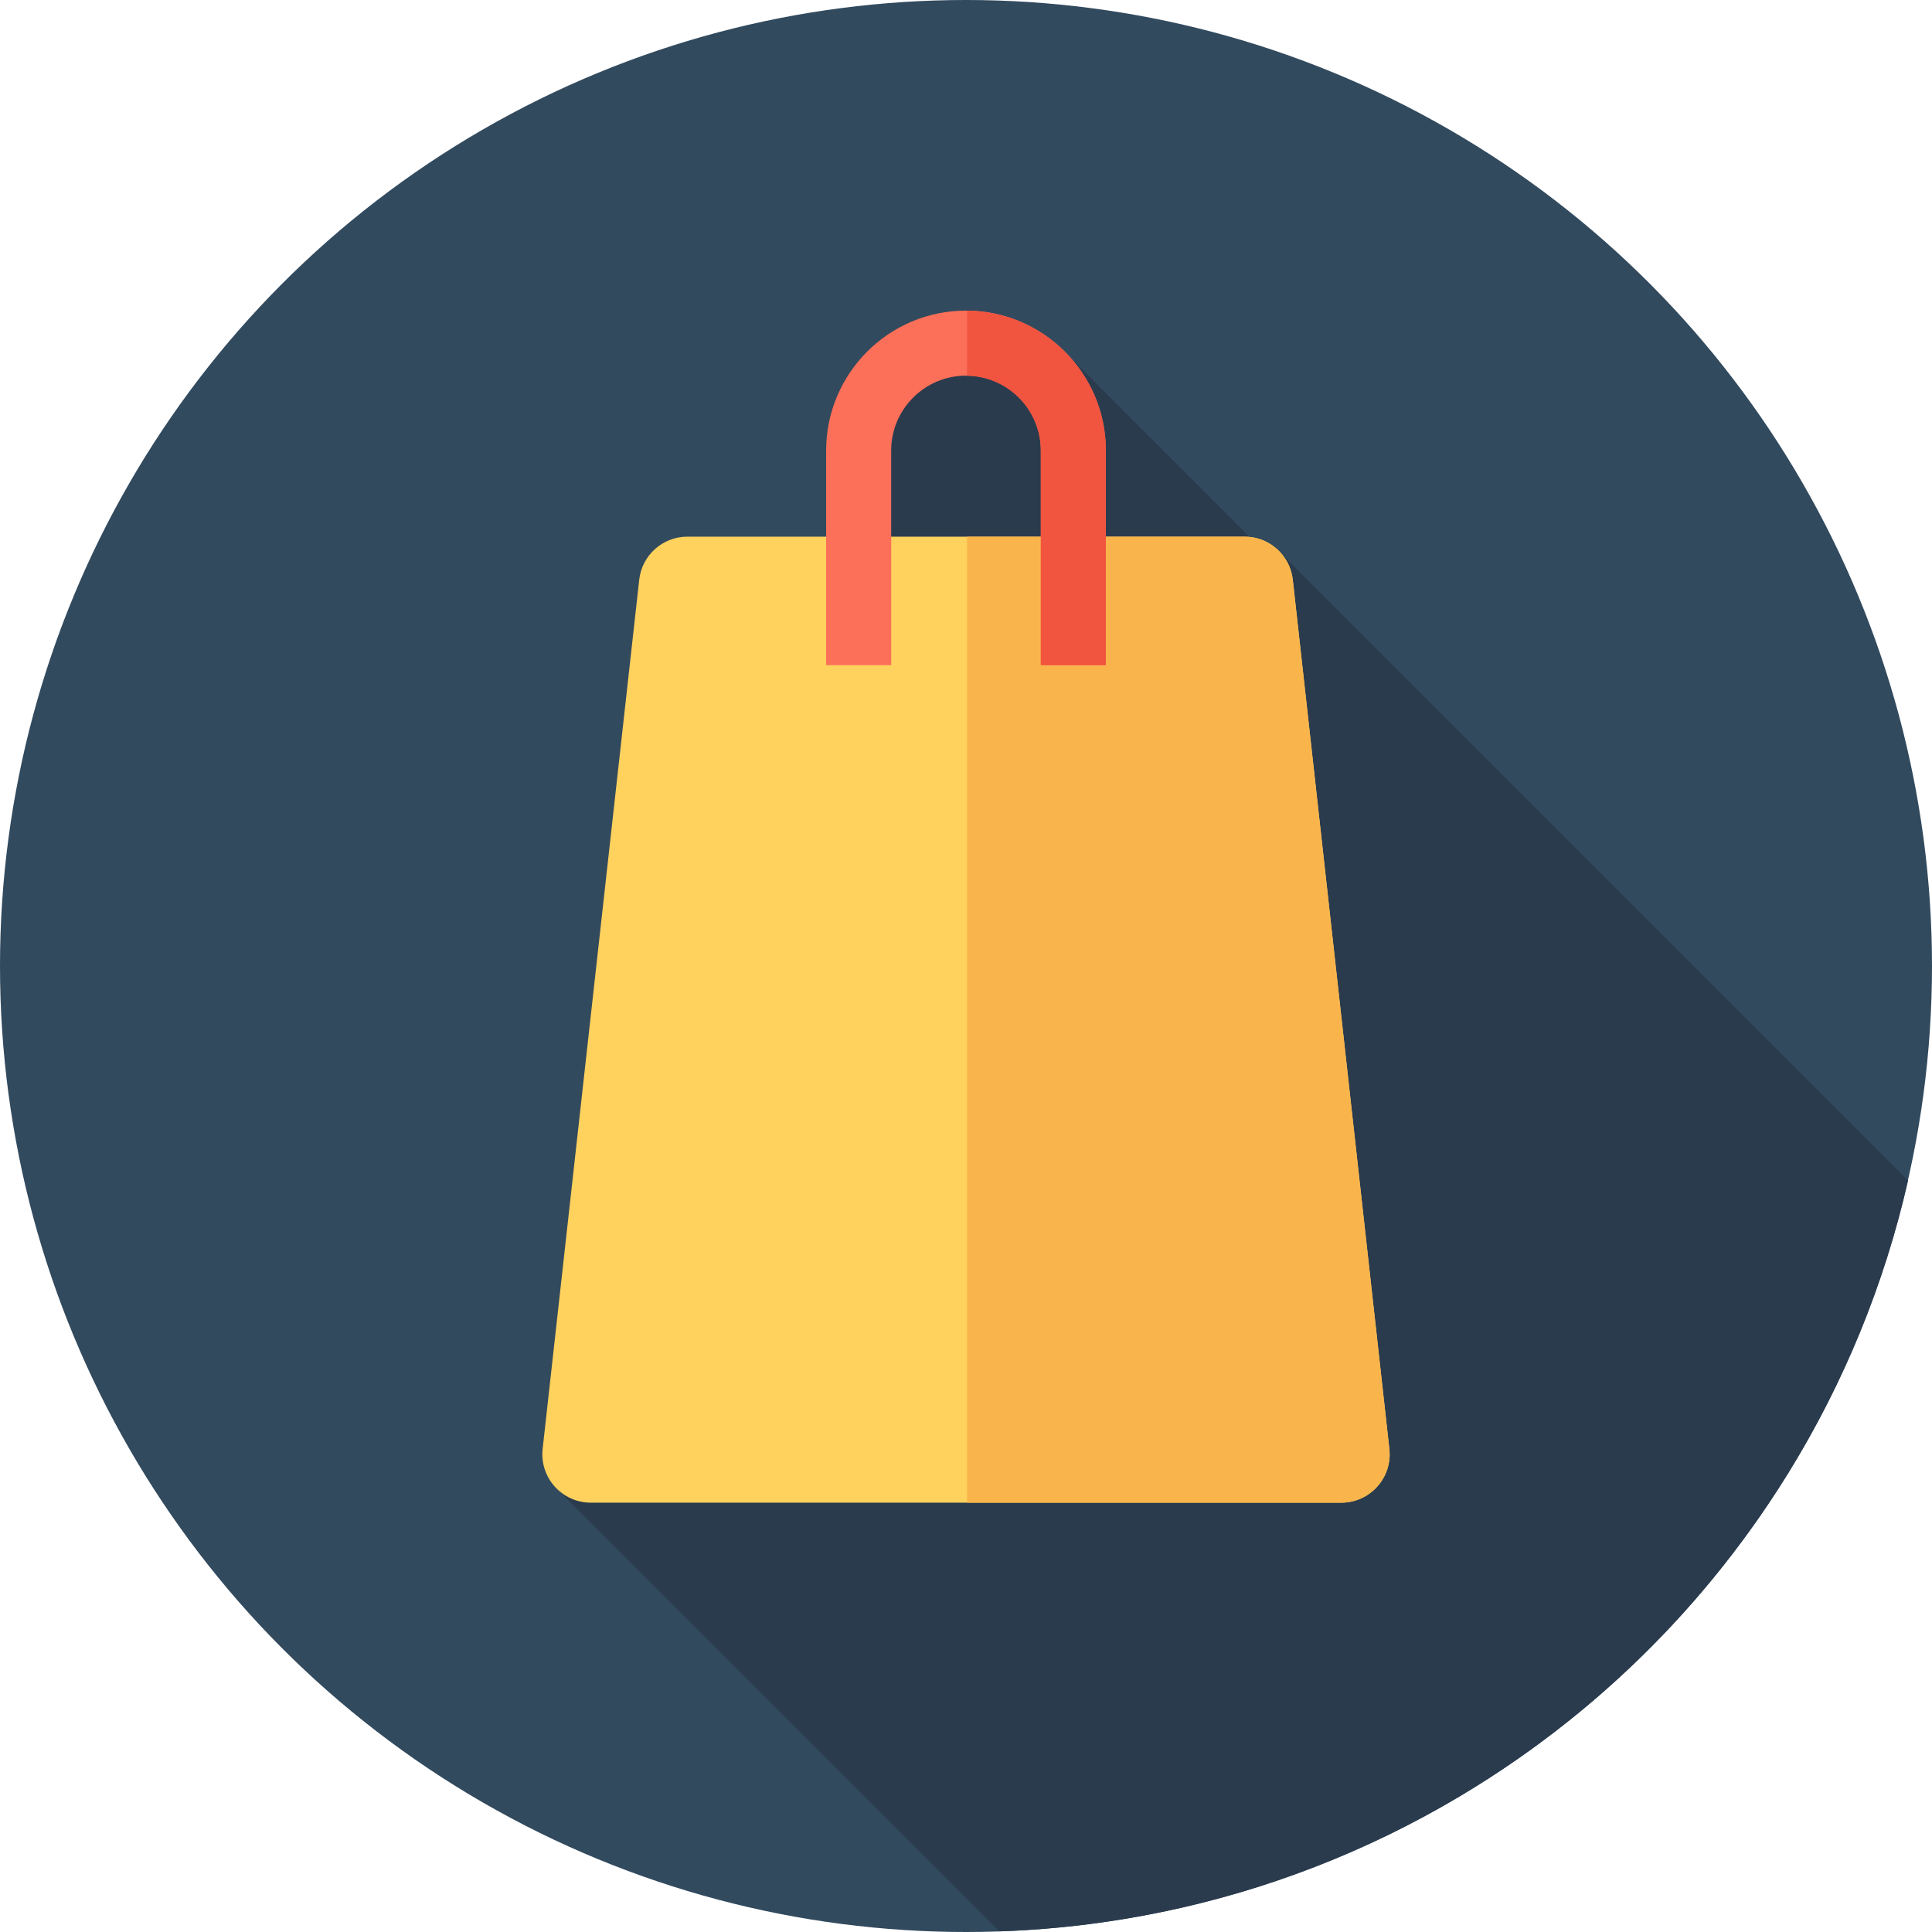
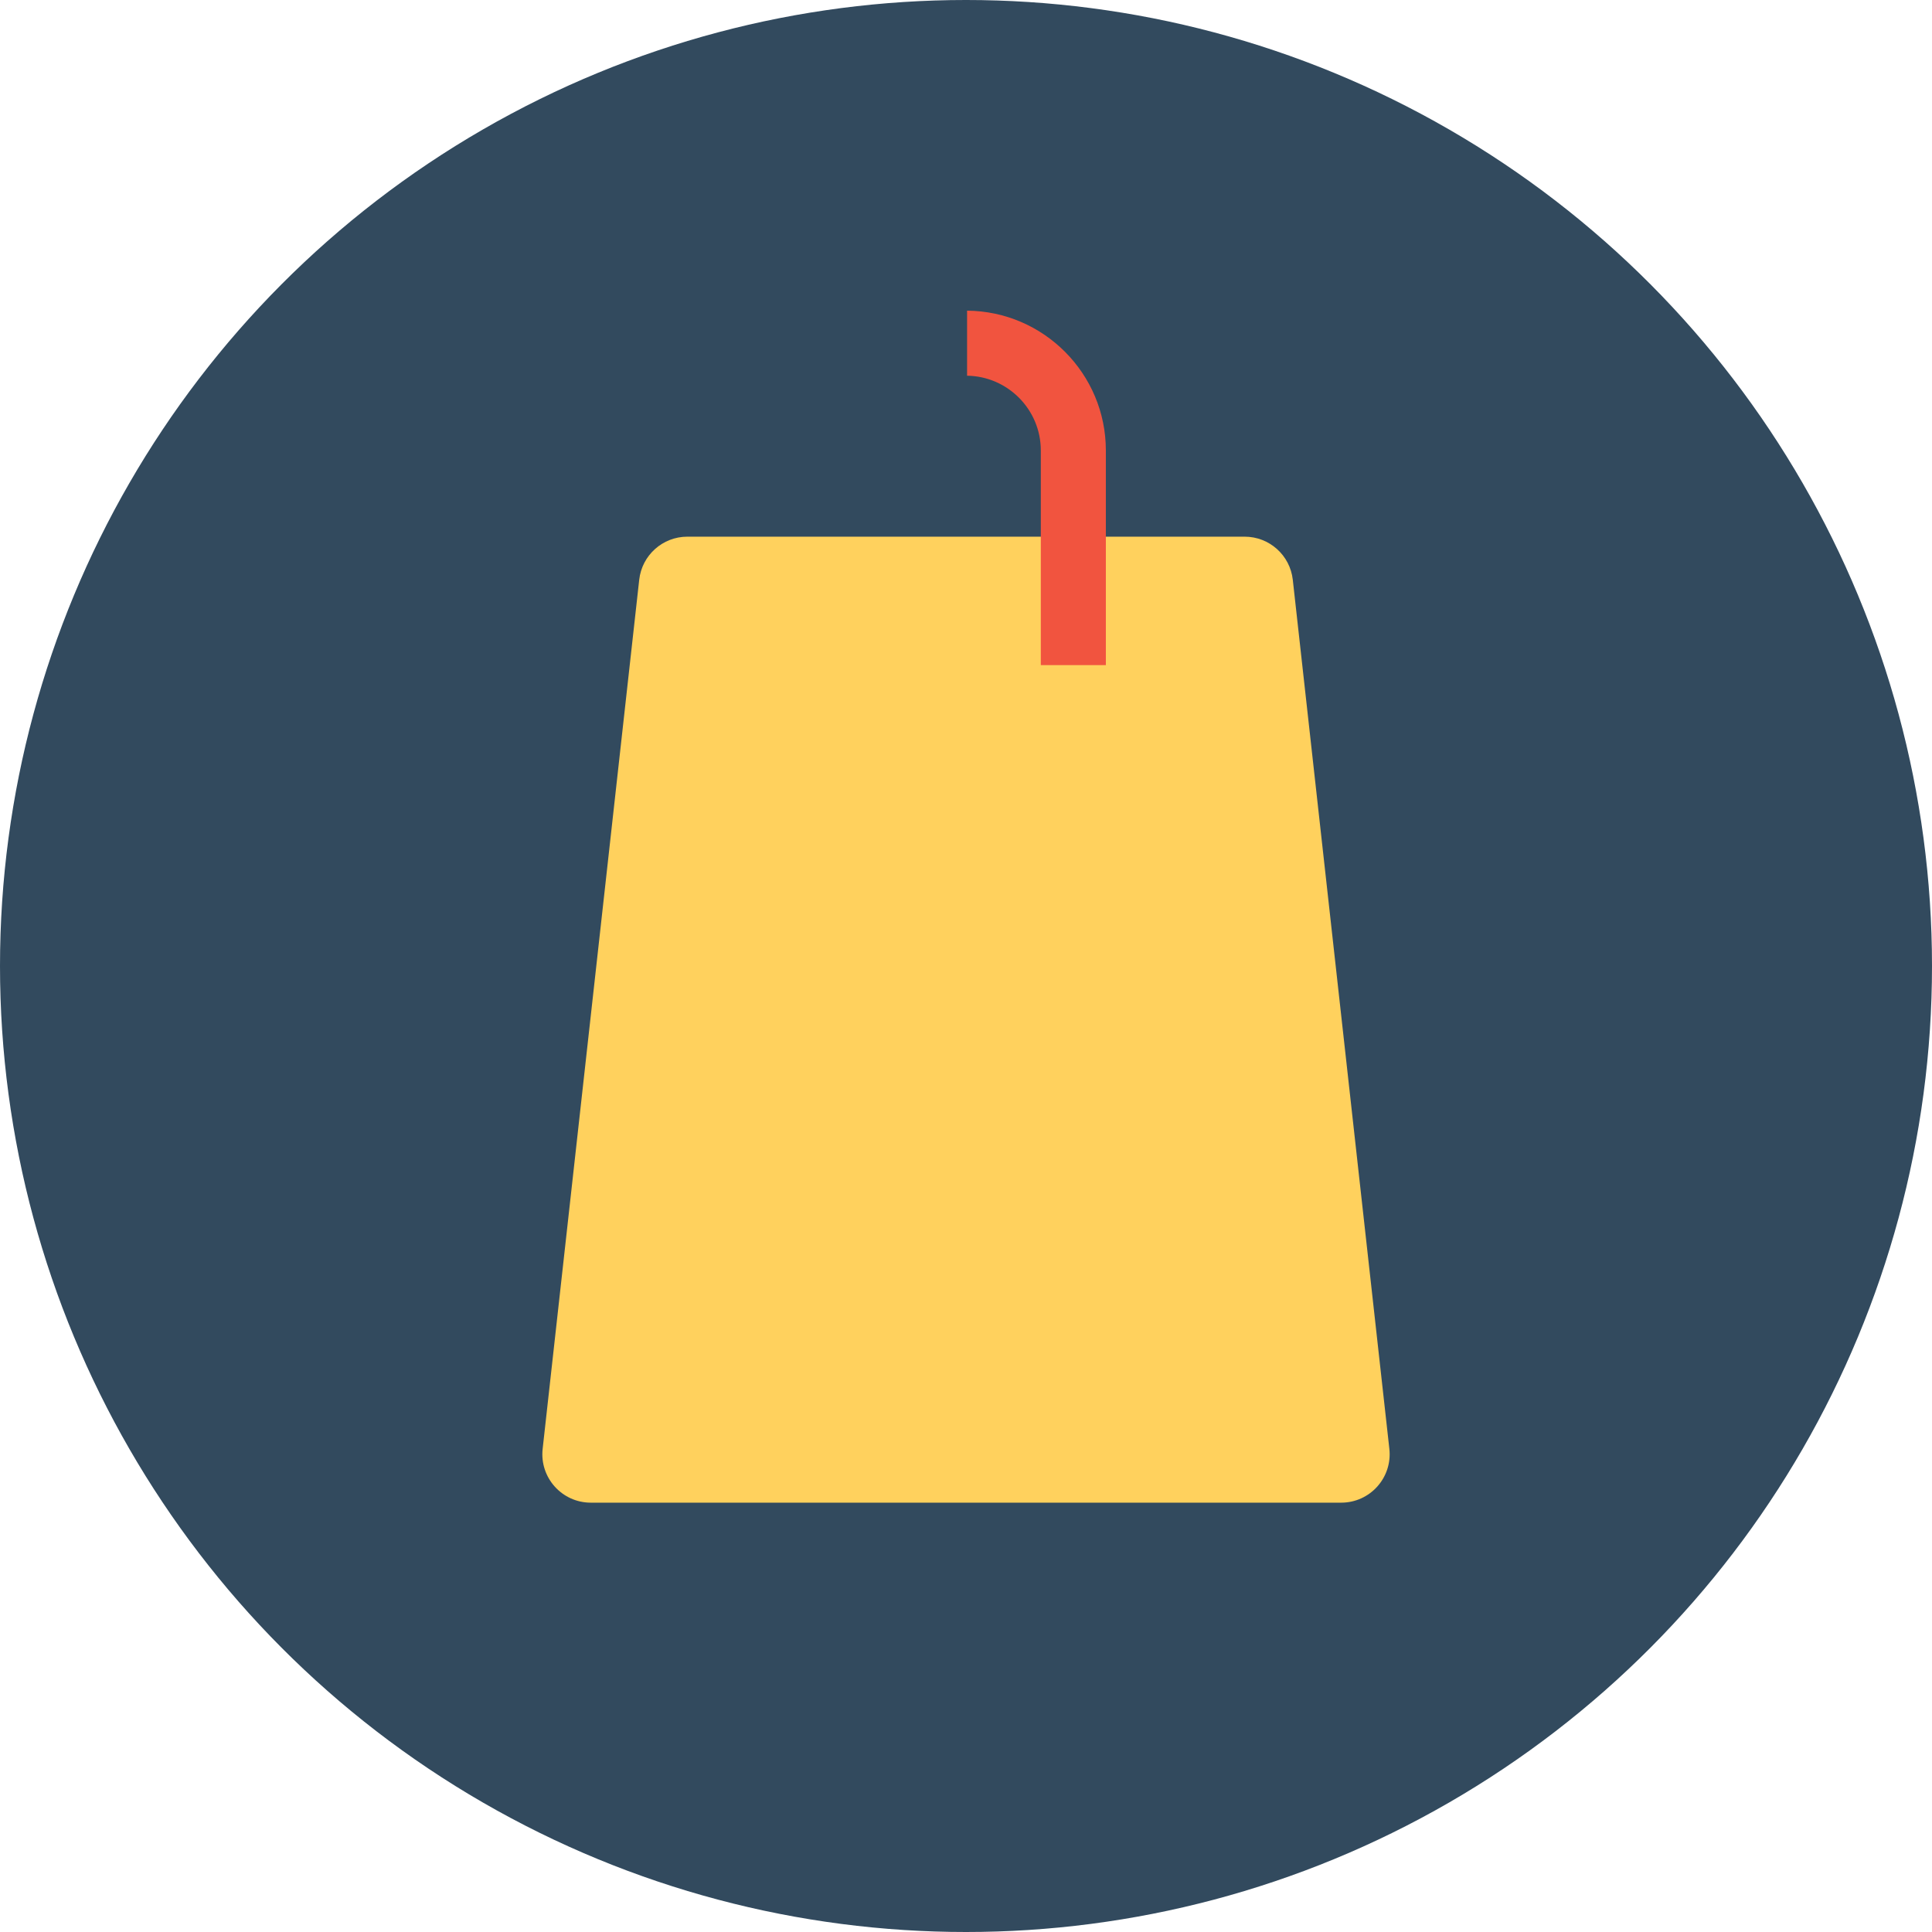
<svg xmlns="http://www.w3.org/2000/svg" height="800px" width="800px" version="1.1" id="Layer_1" viewBox="0 0 512 512" xml:space="preserve">
  <circle style="fill:#324A5E;" cx="256" cy="256" r="256" />
-   <path style="fill:#2B3B4E;" d="M505.661,312.823L338.008,145.17l-1.205,2.755l-56.442-56.442l0,0l-48.495,7.068v65.064  l-44.534,66.239l-39.869,164.559L264.88,511.829C382.781,507.809,480.446,424.076,505.661,312.823z" />
  <path style="fill:#FFD15D;" d="M355.433,398.222H156.567c-7.652,0-13.605-6.651-12.76-14.257l25.591-230.322  c0.722-6.503,6.218-11.421,12.76-11.421h147.684c6.542,0,12.038,4.92,12.76,11.421l25.591,230.321  C369.038,391.571,363.086,398.222,355.433,398.222z" />
-   <path style="fill:#F9B54C;" d="M368.193,383.966l-25.591-230.322c-0.722-6.503-6.218-11.421-12.76-11.421h-73.554v256h99.145  C363.086,398.222,369.038,391.571,368.193,383.966z" />
-   <path style="fill:#FC6F58;" d="M293.064,176.269h-17.239V119.38c0-10.931-8.894-19.825-19.825-19.825  c-10.931,0-19.825,8.894-19.825,19.825v56.889h-17.239V119.38c0-20.437,16.627-37.064,37.064-37.064s37.064,16.627,37.064,37.064  V176.269z" />
  <path style="fill:#F1543F;" d="M256.286,82.33v17.239c10.799,0.157,19.539,8.976,19.539,19.811v56.889h17.239V119.38  C293.064,99.04,276.592,82.487,256.286,82.33z" />
</svg>